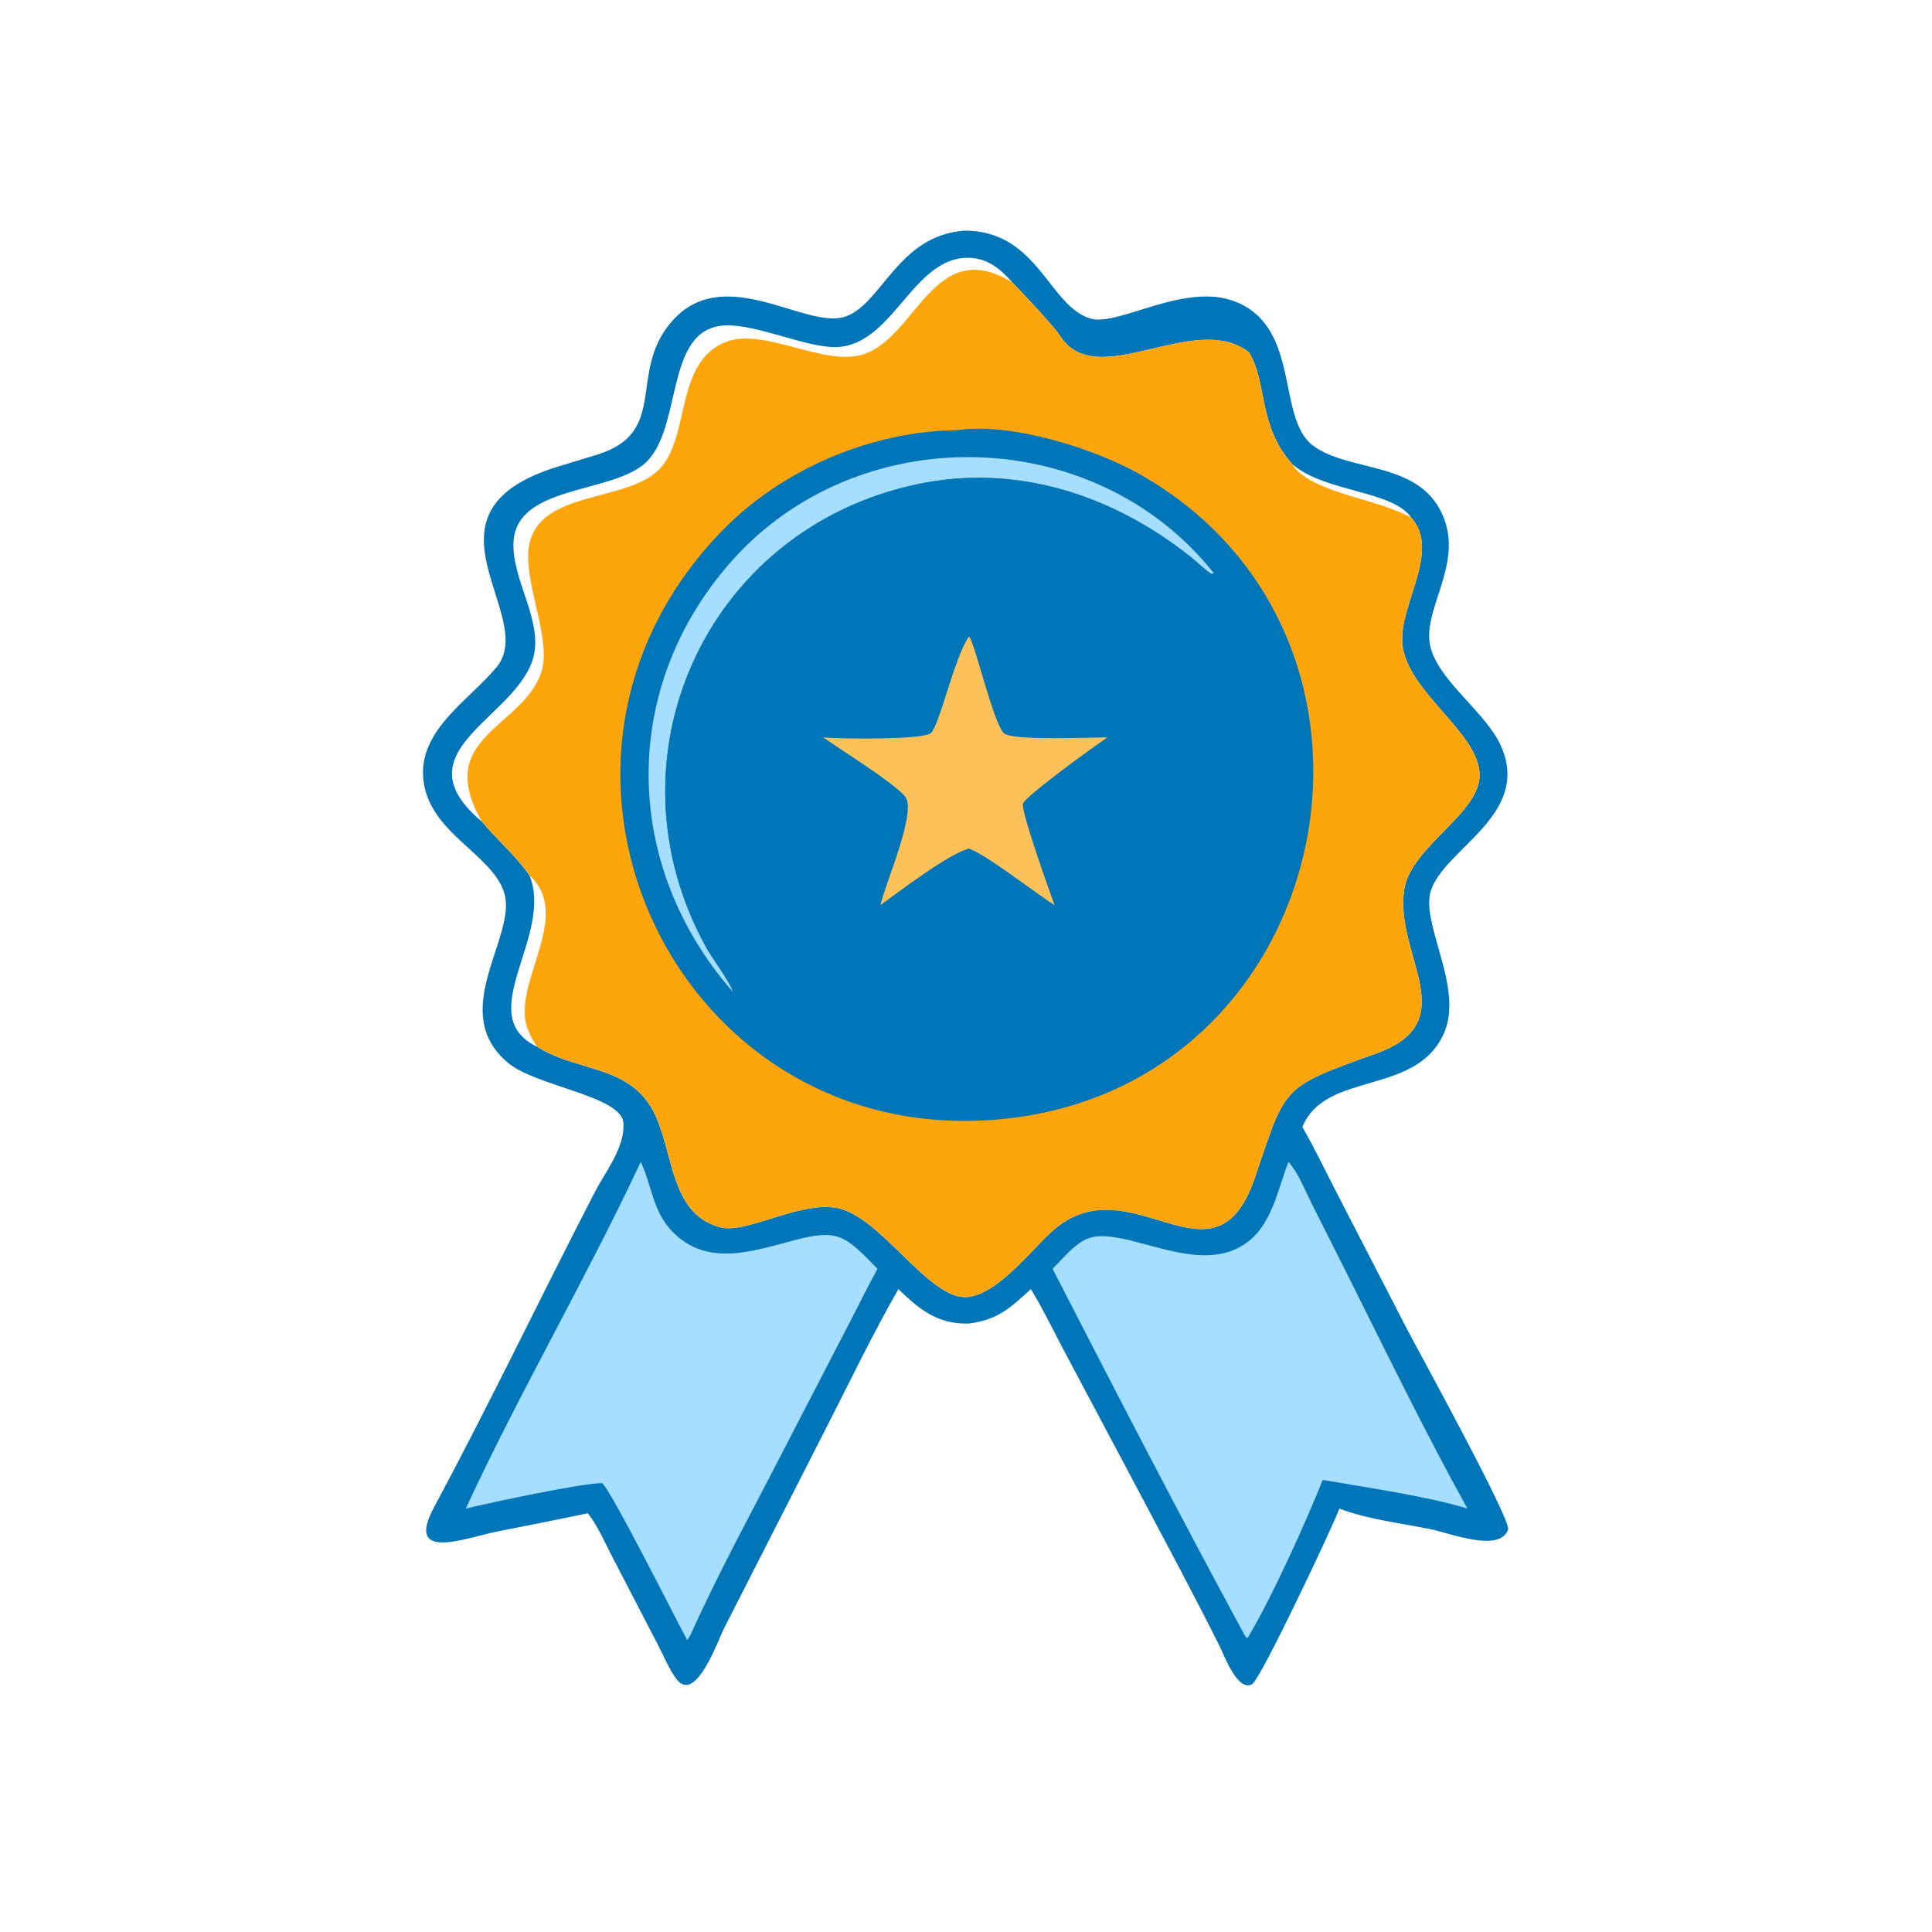
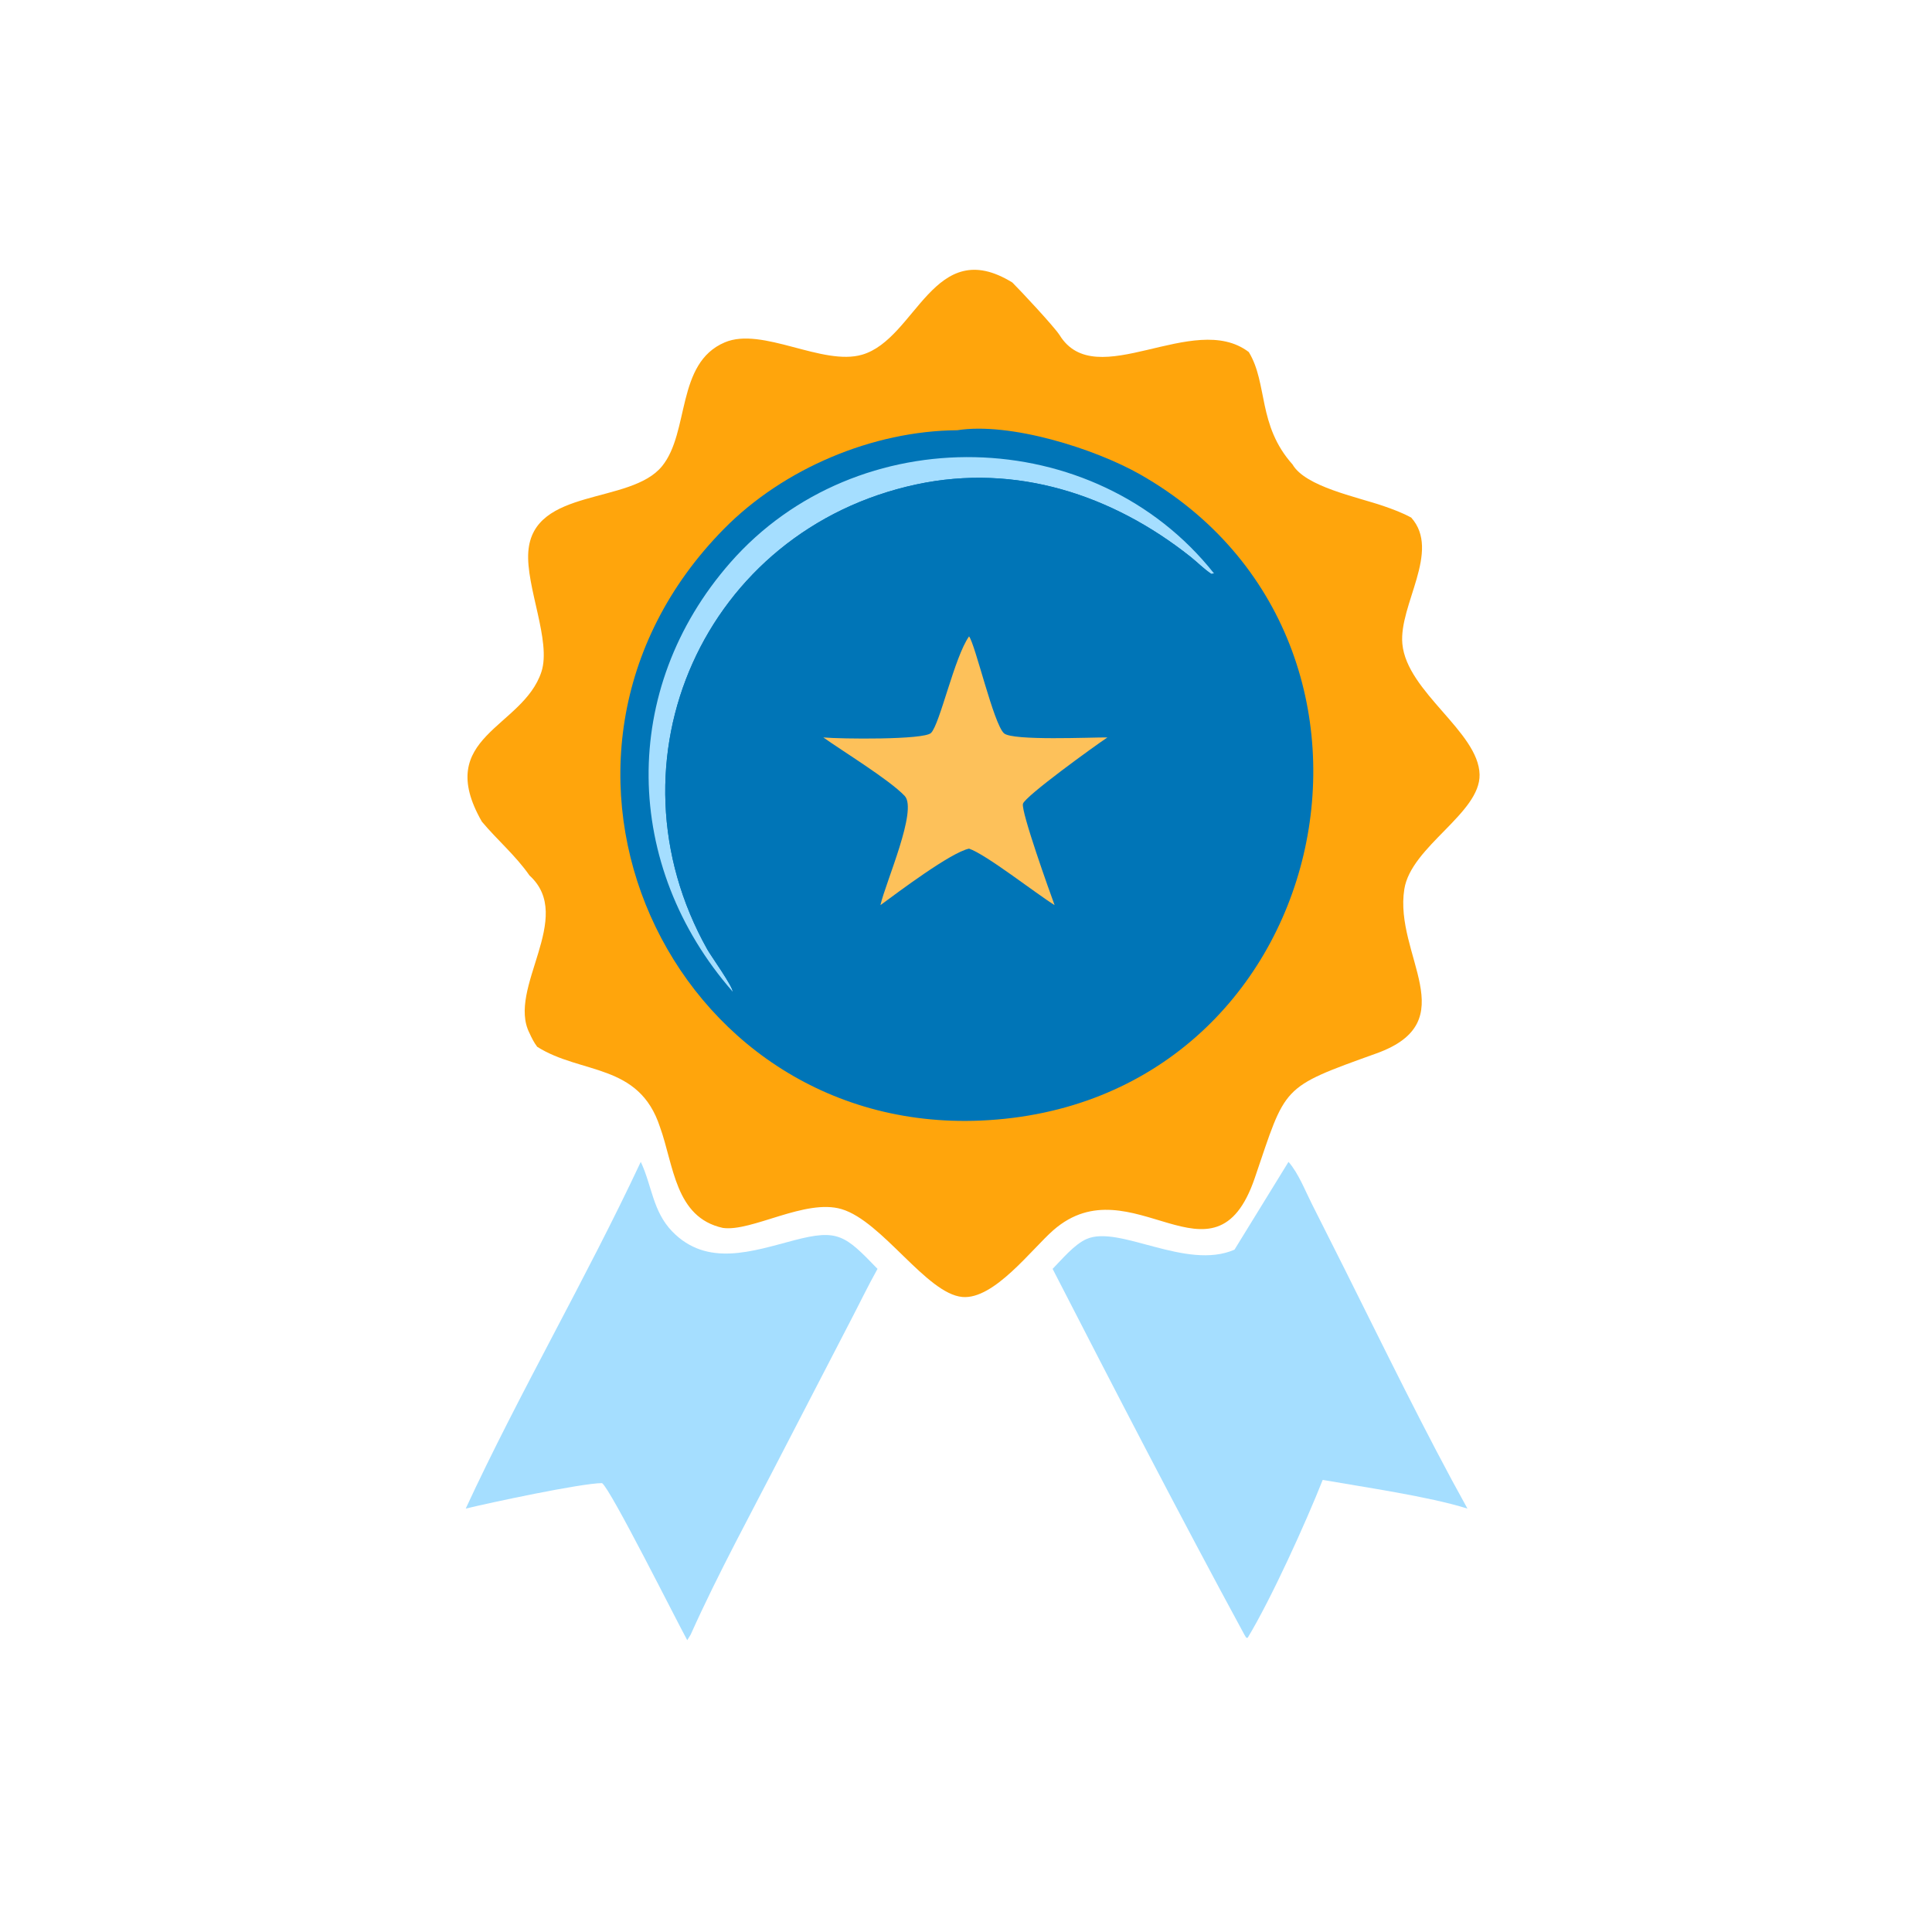
<svg xmlns="http://www.w3.org/2000/svg" width="1024" height="1024" viewBox="0 0 1024 1024" fill="none">
-   <path d="M511.12 122.236C550.36 122.136 555.976 162.796 578.31 168.918C593.136 172.982 628.628 148.964 655.47 160.148C689.59 174.363 676.456 221.678 696.014 236.232C714.338 249.868 749.094 244.654 762.936 269.584C778.546 297.702 751.852 323.702 758.592 344.458C764.536 362.764 788.33 378.252 795.904 396.178C811.128 432.214 765.386 449.872 758.344 472.234C752.936 489.408 775.5 522.86 765.694 546.742C751.48 581.358 702.572 567.068 690.288 597.356C697.052 609.066 702.818 621.262 709.034 633.262L744.876 702.776C750.714 714.178 801.134 805.576 799.316 810.716C794.922 823.138 768.572 812.592 758.032 810.458C742.552 807.326 724.478 805.218 709.92 799.59C705.702 810.648 668.258 889.818 663.72 892.572C656.118 897.188 648.8 877.31 646.658 873.002C632.988 845.524 618.332 818.432 604.014 791.286L562.738 713.59C557.414 703.376 552.388 693.102 546.394 683.252C535.232 693.424 529.088 699.392 513.622 701.502L512.714 701.518C496.752 701.764 487.082 693.878 476.184 683.252C462.768 706.66 450.946 731.23 438.698 755.27L383.636 863.308C380.762 869.016 368.884 902.704 358.928 890.404C354.898 885.424 352.03 878.134 349.022 872.378L324.576 825.264C320.478 817.462 317.07 808.986 311.536 802.052C295.464 805.47 279.326 808.6 263.21 811.808C247.19 814.996 214.274 828.198 230.06 798.844C259.674 743.772 286.564 687.308 315.302 631.794C320.974 620.842 331.43 607.95 330.4 595.02C329.284 581.016 284.298 575.7 269.56 563.576C236.6 536.46 274.106 496.602 267.348 473.538C261.18 452.488 226.74 441.49 224.318 412.414C222.176 386.722 248.554 371.192 263.164 353.656C285.824 326.454 216.278 271.616 295.822 247.282L316.468 240.984C354.9 229.182 332.47 197.619 355.928 170.525C383.474 138.709 426.67 174.579 447.614 167.945C467.374 161.686 475.452 124.935 511.12 122.236ZM255.386 435.464C263.598 445.294 273.272 453.42 280.65 464.026C305.094 486.198 268.504 523.846 280.65 547.582C281.836 550.206 282.988 552.512 284.732 554.826C307.962 569.53 338.708 563.312 349.804 597.356C357.15 617.634 357.806 645.272 383.124 650.82C398.47 653.004 426.878 635.132 446.084 640.868C467.638 647.306 491.054 685.682 510.046 687.422C526.854 688.962 546.854 661.966 558.396 651.934C599.644 616.078 643.626 687.12 665.042 624.408C681.868 575.138 678.436 576.7 729.542 558.324C776.816 541.328 738.748 506.288 744.324 471.248C747.932 448.576 784.654 431.046 784.21 410.528C783.72 387.888 745.664 366.818 743.282 341.266C741.35 320.556 763.896 292.164 747.98 274.338C738.036 259.89 702.554 260.976 685.076 246.18C666.418 225.272 672.078 203.332 661.88 186.588C632.536 164.281 580.896 208.94 561.588 177.579C558.504 172.865 540.736 153.871 536.568 149.734C494.862 124.034 485.704 179.571 456.97 187.983C435.938 194.14 404.006 173.015 384.134 181.464C358.204 192.488 365.612 229.06 350.872 247.122C334.142 267.624 282.562 258.18 280.016 292.418C278.646 310.86 292.288 339.832 286.97 356.058C277.132 386.064 229.504 390.254 255.386 435.464ZM255.386 435.464C229.504 390.254 277.132 386.064 286.97 356.058C292.288 339.832 278.646 310.86 280.016 292.418C282.562 258.18 334.142 267.624 350.872 247.122C365.612 229.06 358.204 192.488 384.134 181.464C404.006 173.015 435.938 194.14 456.97 187.983C485.704 179.571 494.862 124.034 536.568 149.734C530.942 143.184 524.174 137.432 515.174 136.729C483.216 134.23 473.532 185.748 440.676 183.93C423.396 182.974 397.116 170.293 381.316 172.773C351.946 177.383 361.902 229.464 340.904 246.366C321.85 261.706 273.842 257.59 272.172 287.214C271.008 307.856 289.414 330.752 281.872 351.028C270.38 381.912 212.002 399.052 255.386 435.464ZM661.88 186.588C632.536 164.281 580.896 208.94 561.588 177.579C596.818 199.799 643.136 147.852 661.88 186.588ZM280.65 464.026C293.7 496.148 249.902 538.218 284.732 554.826C282.988 552.512 281.836 550.206 280.65 547.582C268.504 523.846 305.094 486.198 280.65 464.026Z" fill="#0075B7" />
  <path d="M339.62 615.81C345.54 628.296 345.934 642.024 356.294 652.702C374.798 671.766 398.802 663.154 420.972 657.354C444.154 651.29 447.884 654.654 465.108 672.528C460.028 681.584 455.548 690.95 450.74 700.15L414.65 769.866C398.232 801.802 380.75 833.644 366.056 866.404L364.254 869.332C358.81 859.5 323.488 788.872 319.086 786.082C307.988 786.14 259.476 796.492 246.838 799.59C275.212 738.31 310.54 677.904 339.62 615.81Z" fill="#A5DEFF" />
-   <path d="M682.936 615.81C688.258 621.906 691.714 630.994 695.354 638.184L712.912 673.072C733.118 713.49 755.91 760.28 777.78 799.59C757.446 793.166 722.642 788.18 701.064 784.378C692.248 806.658 673.914 847.198 661.294 868.064L660.536 868.028L659.546 866.404C625.15 803.026 590.85 736.62 557.904 672.528C562.88 667.462 569.3 659.672 575.796 656.75C593.066 648.98 628.612 673.54 654.302 662.35C673.522 653.978 676.138 633.174 682.936 615.81Z" fill="#A5DEFF" />
+   <path d="M682.936 615.81C688.258 621.906 691.714 630.994 695.354 638.184L712.912 673.072C733.118 713.49 755.91 760.28 777.78 799.59C757.446 793.166 722.642 788.18 701.064 784.378C692.248 806.658 673.914 847.198 661.294 868.064L660.536 868.028L659.546 866.404C625.15 803.026 590.85 736.62 557.904 672.528C562.88 667.462 569.3 659.672 575.796 656.75C593.066 648.98 628.612 673.54 654.302 662.35Z" fill="#A5DEFF" />
  <path d="M255.386 435.464C229.504 390.254 277.132 386.064 286.97 356.058C292.288 339.832 278.646 310.86 280.016 292.418C282.562 258.18 334.142 267.624 350.872 247.122C365.612 229.06 358.204 192.488 384.134 181.464C404.006 173.015 435.938 194.14 456.97 187.983C485.704 179.571 494.862 124.034 536.568 149.734C540.736 153.871 558.504 172.865 561.588 177.579C580.896 208.94 632.536 164.281 661.88 186.588C672.078 203.332 666.418 225.272 685.076 246.18C702.554 260.976 738.036 259.89 747.98 274.338C763.896 292.164 741.35 320.556 743.282 341.266C745.664 366.818 783.72 387.888 784.21 410.528C784.654 431.046 747.932 448.576 744.324 471.248C738.748 506.288 776.816 541.328 729.542 558.324C678.436 576.7 681.868 575.138 665.042 624.408C643.626 687.12 599.644 616.078 558.396 651.934C546.854 661.966 526.854 688.962 510.046 687.422C491.054 685.682 467.638 647.306 446.084 640.868C426.878 635.132 398.47 653.004 383.124 650.82C357.806 645.272 357.15 617.634 349.804 597.356C338.708 563.312 307.962 569.53 284.732 554.826C282.988 552.512 281.836 550.206 280.65 547.582C268.504 523.846 305.094 486.198 280.65 464.026C273.272 453.42 263.598 445.294 255.386 435.464ZM685.076 246.18C691.894 257.926 718.864 263.272 733.082 268.128C738.246 269.914 743.164 271.722 747.98 274.338C738.036 259.89 702.554 260.976 685.076 246.18Z" fill="#FFA50C" />
  <path d="M507.358 228.036C535.304 223.61 580.264 237.768 604.416 251.526C760.868 340.642 706.814 585.944 519.624 593.934C354.548 600.93 263.726 402.112 383.704 280.328C415.218 248.34 462.53 228.356 507.358 228.036Z" fill="#0075B7" />
  <path d="M388.32 525.574C330.084 458.974 328.194 365.354 387.082 298.192C454.308 221.522 580.082 223.962 643.448 303.922L642.08 304.21C638.186 301.67 634.616 297.972 630.928 295.048C589.634 262.294 538.592 245.434 485.724 256.75C373.37 280.796 318.686 403.104 374.946 503.322C376.722 506.486 388.506 522.976 388.32 525.574Z" fill="#A5DEFF" />
  <path d="M388.32 525.574C388.506 522.976 376.722 506.486 374.946 503.322C318.686 403.104 373.37 280.796 485.724 256.75C538.592 245.434 589.634 262.294 630.928 295.048C634.616 297.972 638.186 301.67 642.08 304.21L643.448 303.922C663.936 322.254 680.426 376.464 681.838 402.446C689.574 544.938 529.526 629.234 413.48 547.662C404.77 541.542 394.436 534.502 388.32 525.574Z" fill="#0075B7" />
  <path d="M511.12 306.078C521.998 305.962 524.968 325.928 528.02 334.81L542.258 375.424L589.944 375.408C597.204 375.384 605.346 374.544 612.522 375.442C618.12 376.14 620.78 383.186 616.604 387.262C604.118 399.454 572.622 420.484 557.904 430.624C566.584 453.222 573.984 476.974 580.84 500.174C574.568 514.344 563.5 501.112 554.268 494.806C540.668 485.518 527.29 475.924 513.622 466.732L512.734 466.304C501.062 470.25 456.674 509.008 449.028 506.788C438.26 503.658 450.692 477.652 452.828 471.372L466.648 430.624C457.778 424.912 406.468 390 406.088 383.856C405.326 371.576 429.372 375.404 436.56 375.404L482.68 375.424C487.468 363.228 501.306 310.034 511.12 306.078Z" fill="#0075B7" />
  <path d="M513.622 337.298C516.964 341.672 526.604 383.594 532.12 388.652C536.578 392.742 578.724 390.748 586.968 390.854C579.942 395.534 543.198 422.102 542.184 426.032C541.118 430.156 556.414 472.886 558.962 479.736C548.976 473.526 522.676 452.86 513.622 449.798C503.924 451.816 476.182 472.756 466.648 479.736C469.342 467.724 486.554 429.216 479.48 421.822C471.198 413.164 446.874 398.318 436.374 390.854C445.428 391.686 489.674 392.214 493.452 388.484C498.17 383.828 505.858 348.226 513.622 337.298Z" fill="#FDC15A" />
</svg>